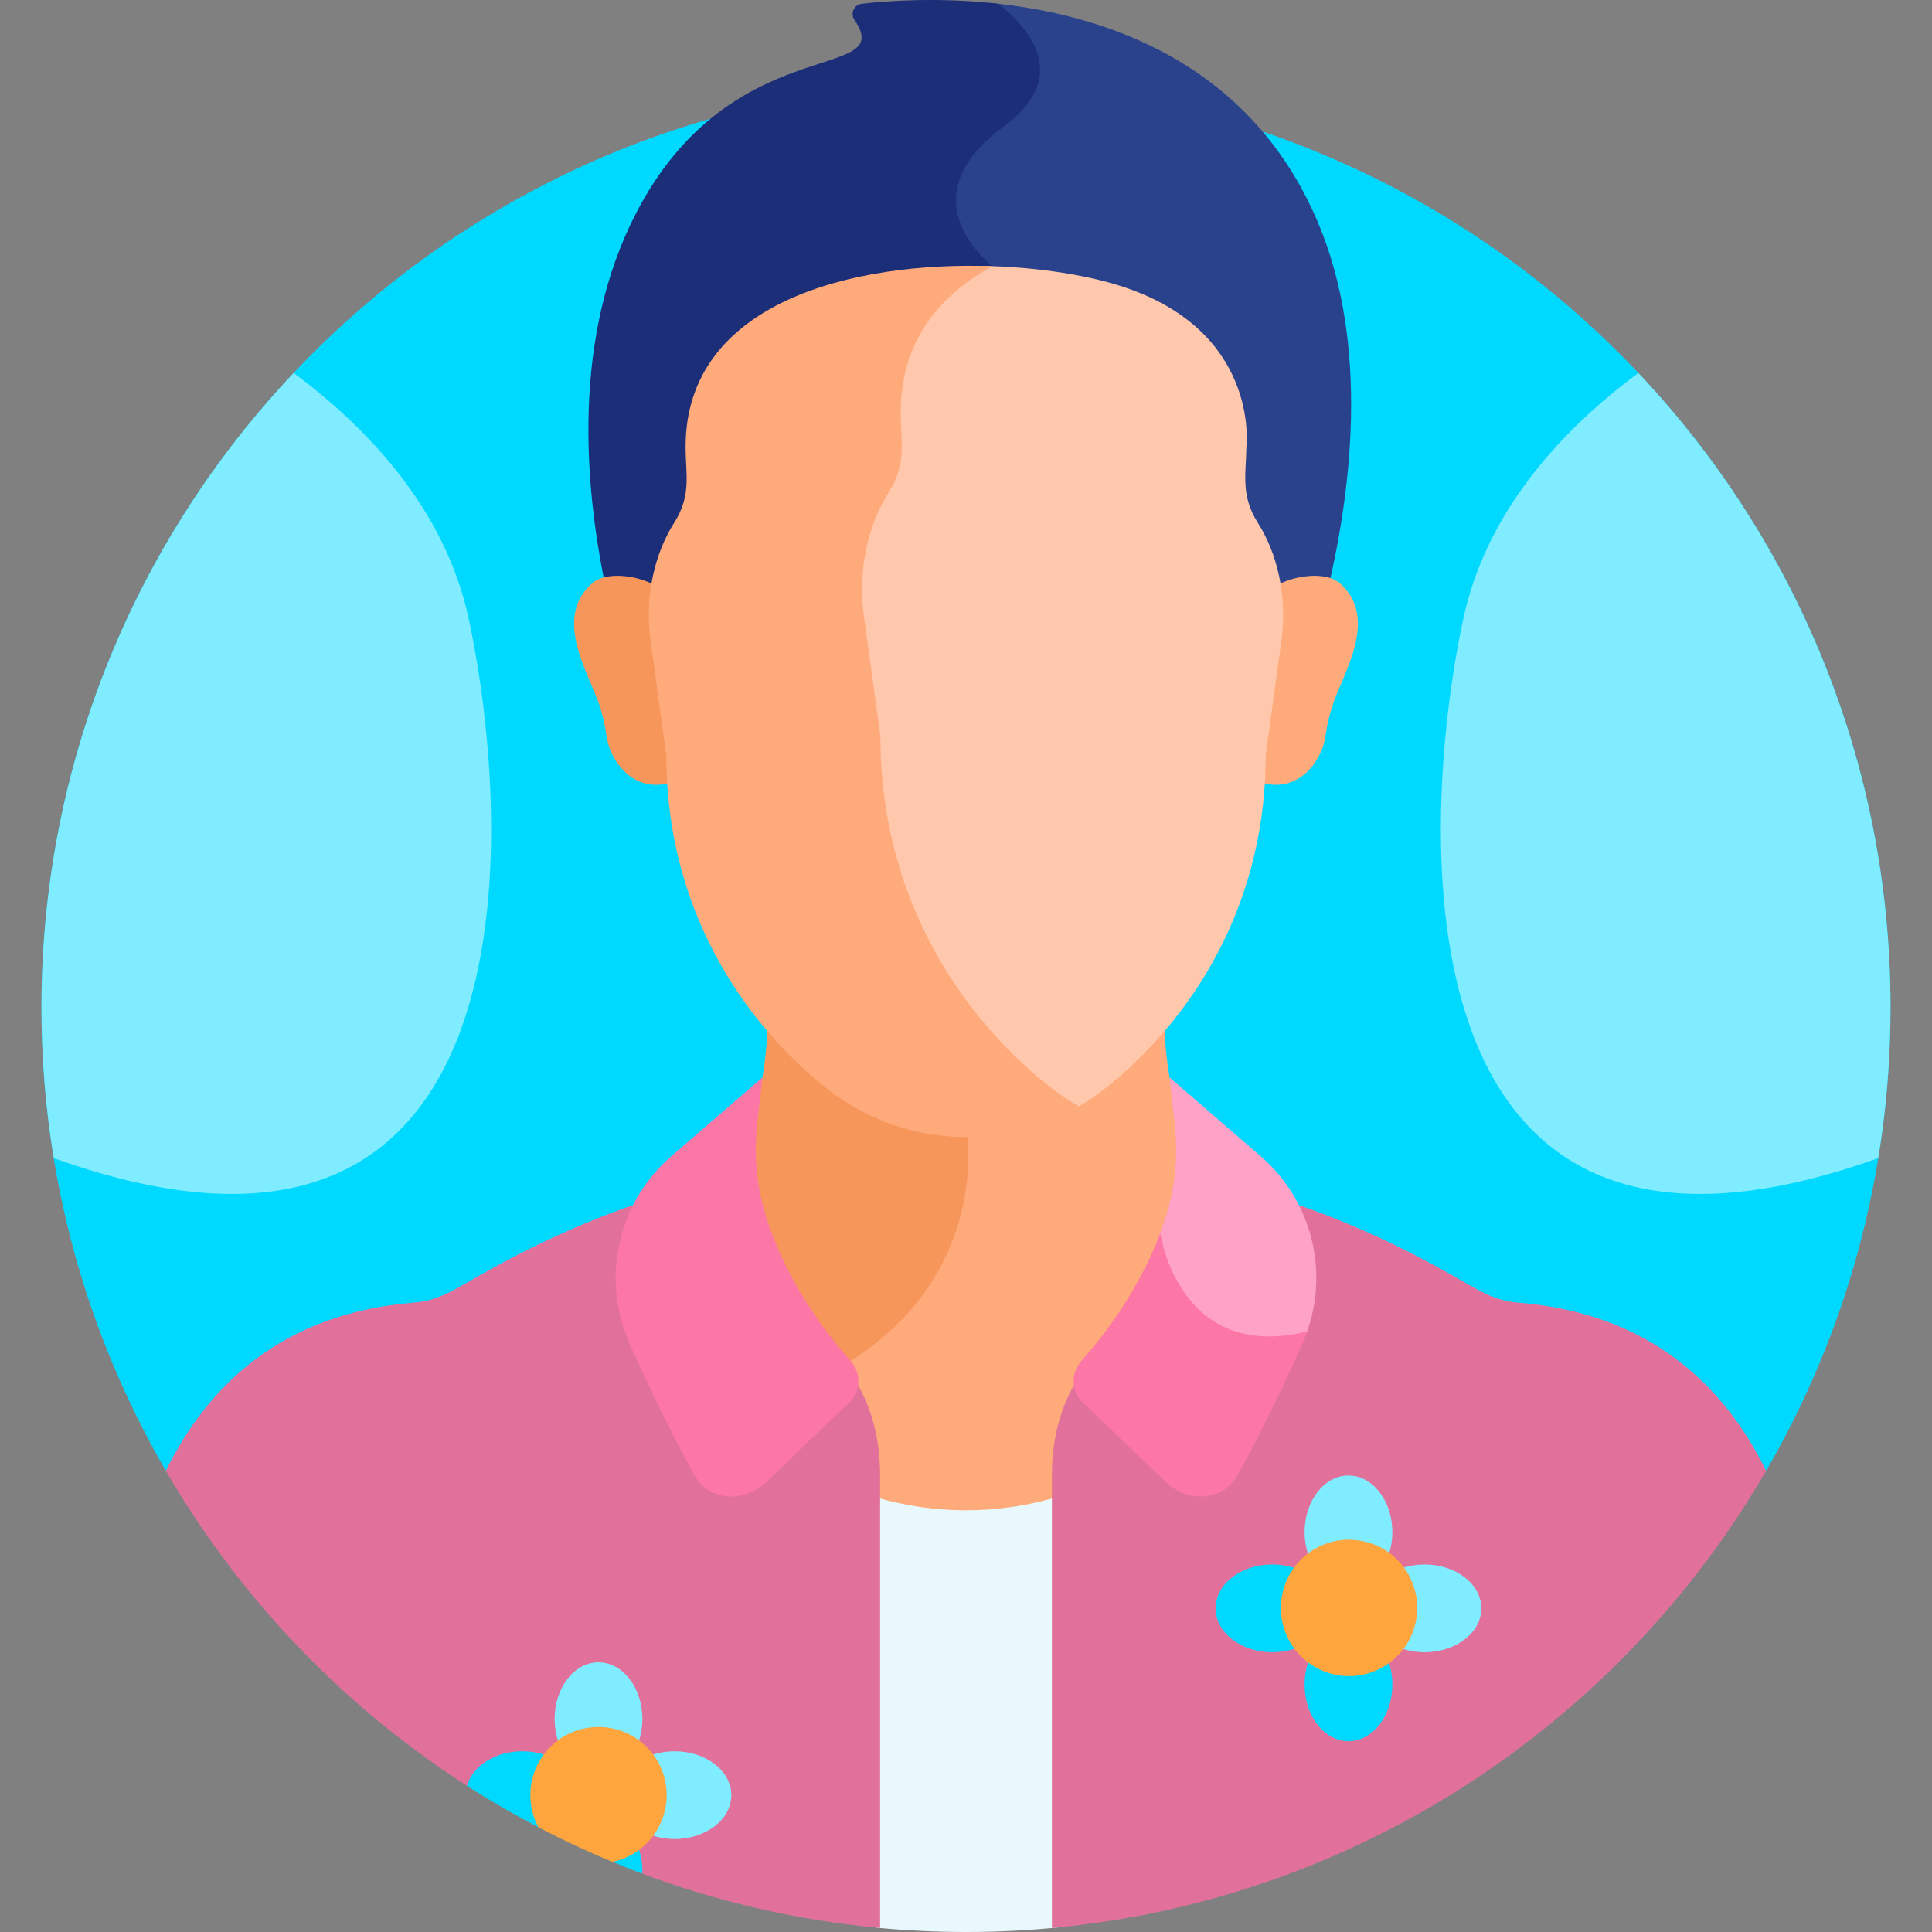
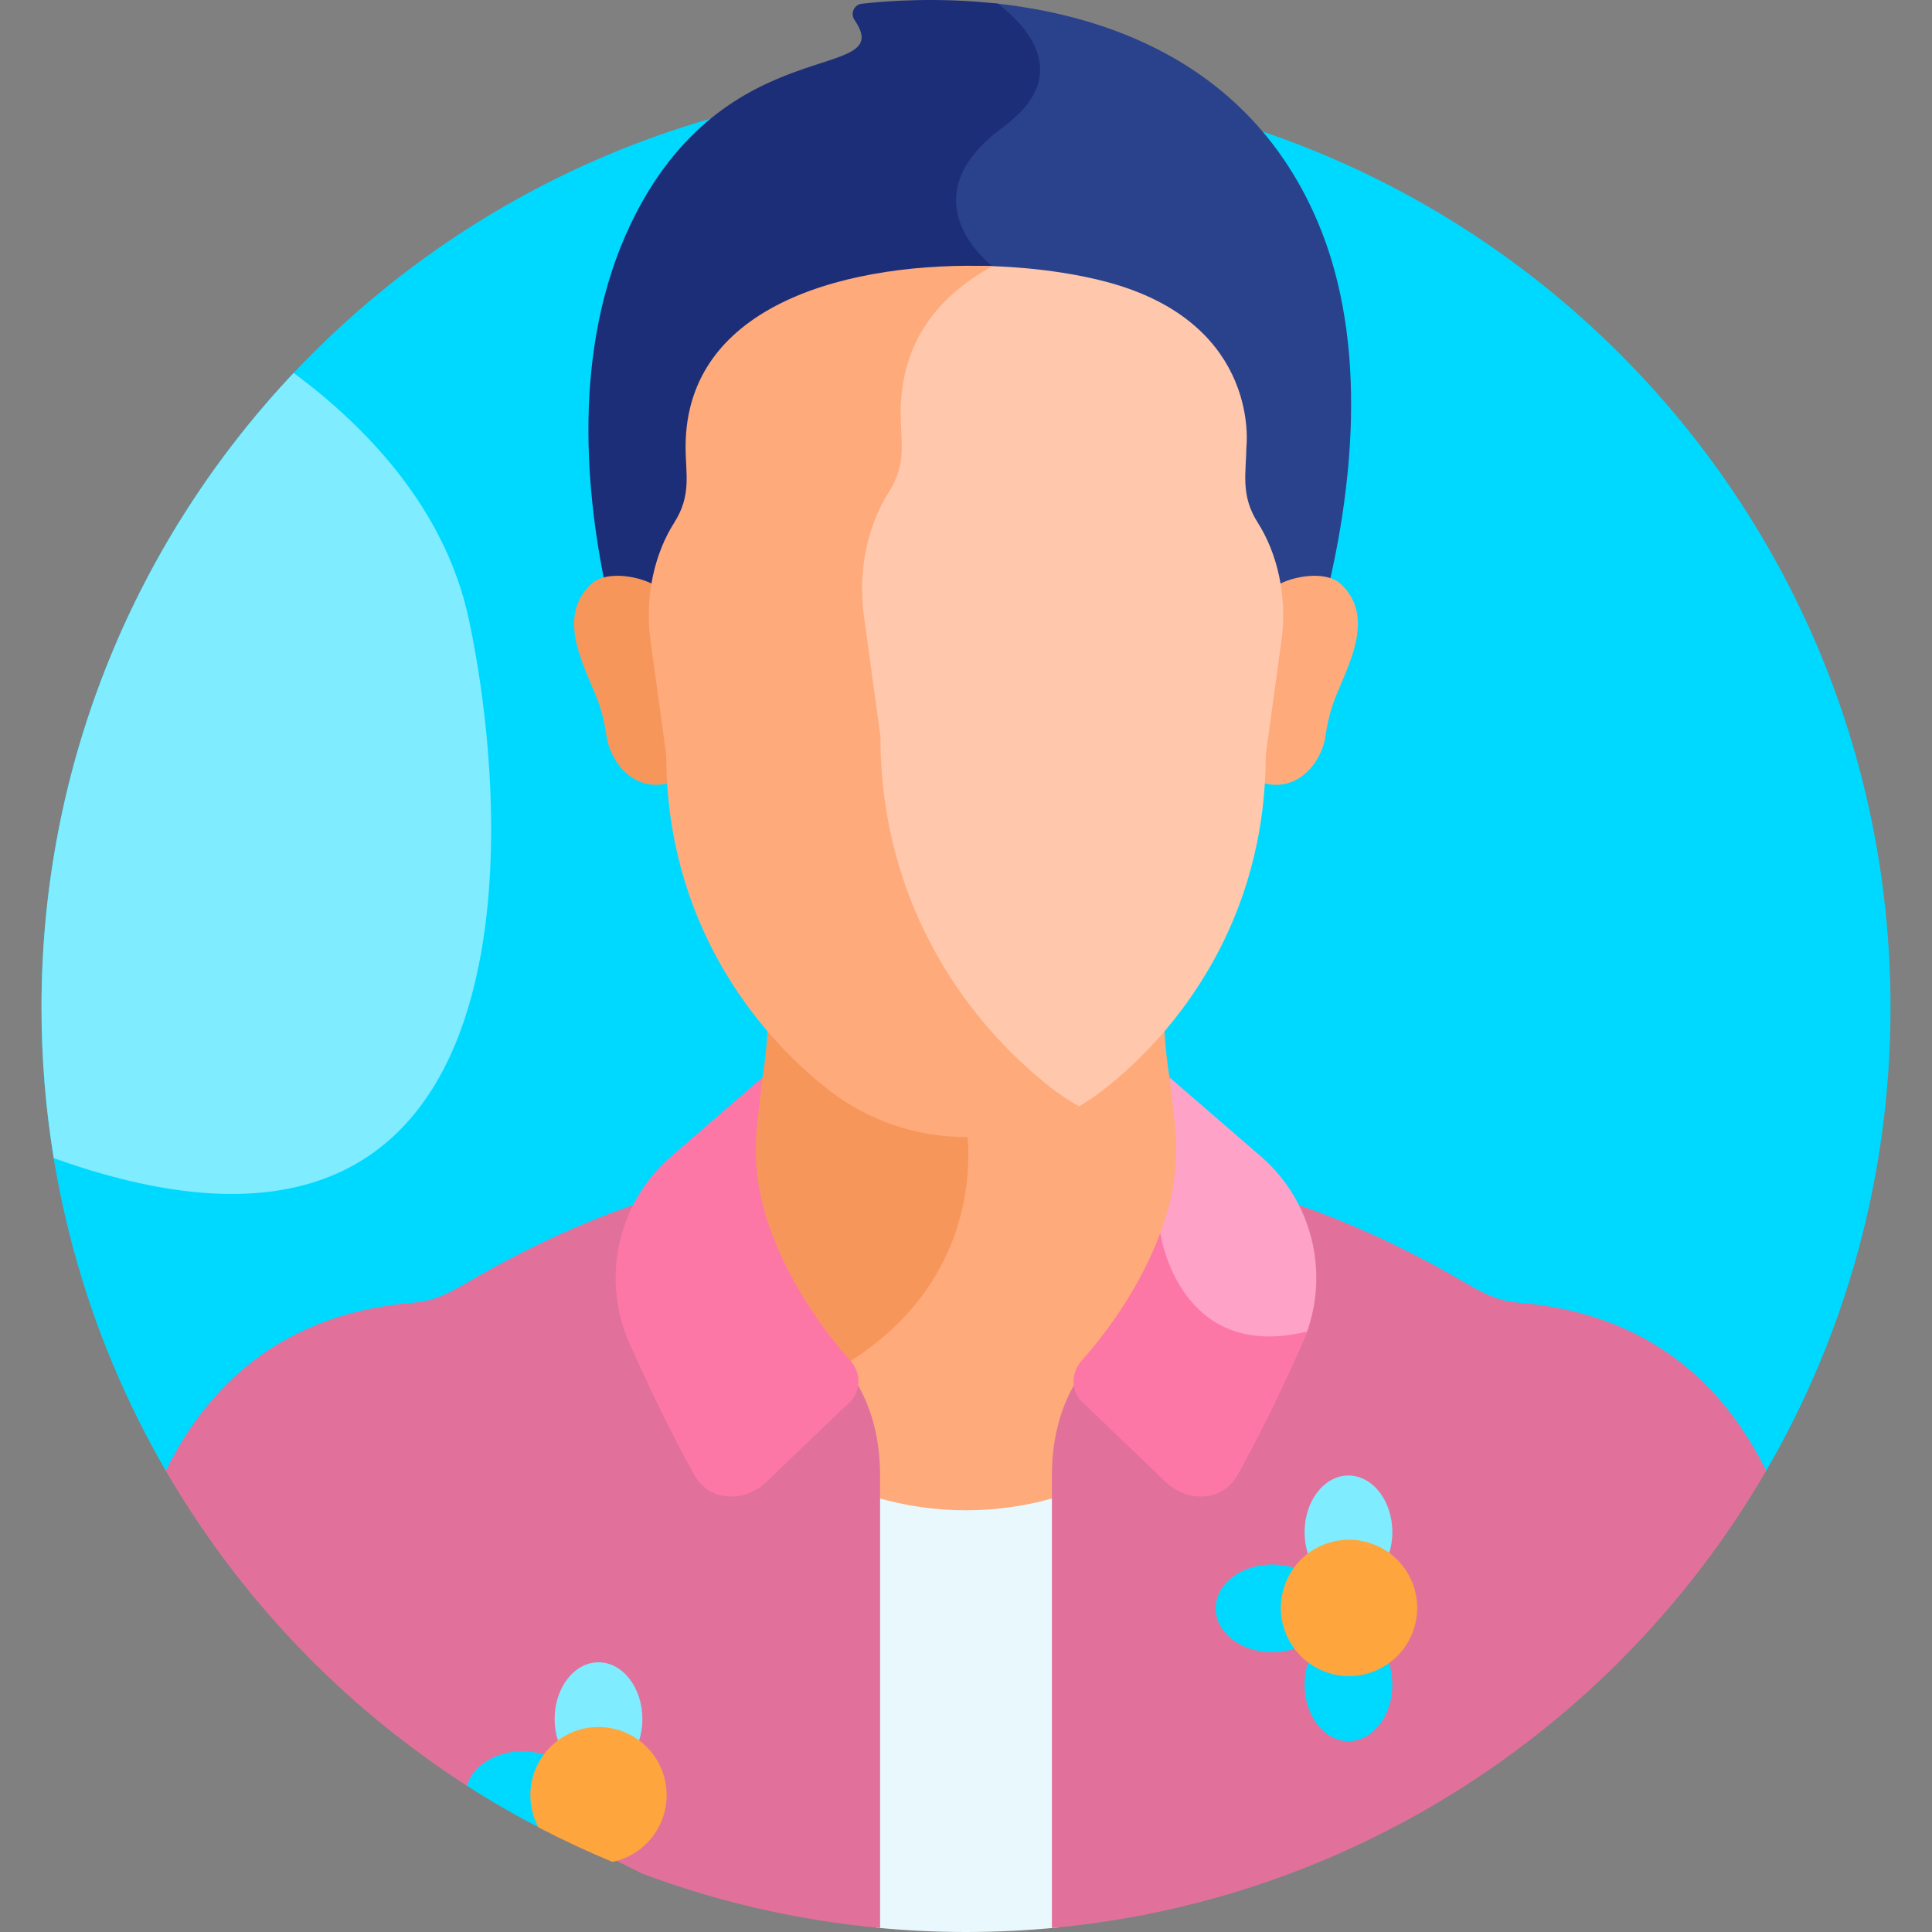
<svg xmlns="http://www.w3.org/2000/svg" version="1.1" width="512" height="512" x="0" y="0" viewBox="0 0 511.998 511.998" style="enable-background:new 0 0 512 512" xml:space="preserve" class="">
  <rect x="0" y="0" width="511.998" height="511.998" fill="#808080" stroke="none" />
  <g>
    <g>
      <path d="m43.947 389.776h424.104c20.948-36.101 32.95-78.037 32.95-122.78 0-135.311-109.691-245.002-245.002-245.002s-245.002 109.691-245.002 245.002c0 44.743 12.002 86.679 32.95 122.78z" fill="#00D9FF" data-original="#fef156" class="" />
      <path d="m349.185 58.746c-18.155-42.693-57.177-55.121-86.947-57.998 8.646 6.688 19.808 19.563 1.62 32.916-26.333 19.333-2.83 36.875-2.83 36.875l-35.201 87.54h125.606c6.504-26.522 11.815-66.264-2.248-99.333z" fill="#2A428B" data-original="#2a428b" class="" />
      <path d="m263.027 70.539s-23.503-17.542 2.83-36.875c17.972-13.195 7.287-25.922-1.31-32.675-15.821-1.77-29.321-.78-36.174.007-2.059.236-3.092 2.585-1.921 4.294 11.756 17.162-34.301 1.613-59.334 54.123-15.866 33.279-11.879 72.461-6.079 98.667h66.787z" fill="#1D2E79" data-original="#1d2e79" class="" />
      <path d="m232.232 394.84v116.007c7.822.753 15.748 1.151 23.767 1.151 8.36 0 16.622-.422 24.767-1.24 0-37.721 0-82.786 0-116.222-15.894 4.856-32.706 4.927-48.534.304z" fill="#E8F8FC" data-original="#e8f8fc" />
      <path d="m328.551 314.567c-5.627-1.492-10.42-5.237-13.015-10.448-5.167-10.375-6.732-23.916-7.084-34.13-5.298 6.171-10.858 11.333-16.171 15.458-10.352 8.039-23.125 12.405-36.282 12.405-.541 0-1.081-.019-1.621-.034l.171.443c.406 2.323 5.99 38.279-29.927 61.137-.894.569-1.763 1.125-2.619 1.674 3.553 3.847 10.229 13.285 10.229 29.925v5.842c7.666 2.239 15.665 3.405 23.767 3.405 8.456 0 16.798-1.273 24.767-3.708 0-2.311 0-4.181 0-5.538 0-22.667 12.397-31.985 12.397-31.985l36.832-44.049c-.482-.132-.961-.269-1.444-.397z" fill="#FFAA7B" data-original="#ffaa7b" class="" />
      <path d="m203.546 269.989c-.352 10.215-1.917 23.756-7.084 34.13-2.595 5.21-7.388 8.955-13.015 10.447-.211.056-.42.116-.63.173l37.019 44.273s1.355 1.024 3.167 3.203c.799-.512 1.593-1.022 2.425-1.551 38.236-24.333 30.572-62.811 30.572-62.811-13.156 0-25.93-4.366-36.281-12.405-5.315-4.126-10.875-9.288-16.173-15.459z" fill="#F7965B" data-original="#f7965b" />
      <path d="m183.2 389.515c-3.533.555-21.354 3.562-38.959 10.377-26.311 10.183-40.217 24.234-40.217 40.636v18.599c6.336 5.017 12.91 9.746 19.731 14.128l46.458 23.279c19.908 7.442 41.042 12.376 63.019 14.401 0-48.35 0-107.067 0-119.938 0-17.246-7.172-26.758-10.605-30.324-30.308 19.399-37.695 26.709-39.427 28.842z" fill="#E1719B" data-original="#fe3d97" class="" />
      <path d="m220.835 359.013-37.211-44.503c-.06.017-.117.041-.177.057-19.596 5.196-37.708 12.916-55.551 22.977-7.977 4.498-11.578 7.124-18.347 7.677-34.708 2.837-54.457 21.905-65.602 44.554 15.841 27.3 36.809 51.25 61.577 70.551 0-5.851 0-12.439 0-19.799 0-38.469 78.515-49.623 78.515-49.623s3.077-5.734 39.612-29.105c-1.633-1.895-2.816-2.786-2.816-2.786z" fill="#E1719B" data-original="#ff0363" class="" />
      <path d="m392.561 470.412 36.334-29.858c15.154-15.095 28.35-32.155 39.156-50.778-11.146-22.649-30.894-41.717-65.602-44.554-6.769-.553-10.37-3.179-18.347-7.677-17.843-10.061-35.954-17.781-55.551-22.977-.06-.016-.117-.04-.177-.057l-26.375 31.543v161.614c33.014-6.273 63.676-19.174 90.562-37.256z" fill="#E1719B" data-original="#fe3d97" class="" />
      <path d="m278.766 390.998v119.938c8.546-.788 16.965-2.009 25.233-3.652v-163.623l-12.836 15.352s-12.397 9.318-12.397 31.985z" fill="#E1719B" data-original="#ff0363" class="" />
      <path d="m355.255 154.718c-4.103-3.76-13.276-1.854-16.81.448.774 4.821.818 9.753.149 14.623l-4.17 30.372c0 2.448-.077 4.85-.219 7.21 10.169 3.067 16.22-6.062 17.071-12.327.366-2.697.965-5.355 1.796-7.949 2.705-8.446 12.463-22.956 2.183-32.377z" fill="#FFAA7B" data-original="#ffaa7b" class="" />
      <path d="m156.743 154.718c4.103-3.76 13.276-1.854 16.81.448-.774 4.821-.818 9.753-.149 14.623l4.17 30.372c0 2.448.077 4.85.219 7.21-10.169 3.067-16.22-6.062-17.071-12.327-.366-2.697-.965-5.355-1.796-7.949-2.705-8.446-12.463-22.956-2.183-32.377z" fill="#F7965B" data-original="#f7965b" />
      <path d="m333.323 138.515c-4.621-7.249-3.09-13.17-3.015-20.103 0 0 3.898-31.917-35.411-43.25-9.201-2.653-21.461-4.443-34.516-4.698-13.328 8-22.279 20.19-22.279 37.942 0 7.642 1.734 13.613-3.204 21.36-5.325 8.355-8.424 20.406-6.664 33.221l4.432 32.278c0 46.404 24.771 77.946 45.842 94.308 2.013 1.563 4.121 2.979 6.295 4.274 2.602-1.448 5.106-3.087 7.477-4.929 19.831-15.4 43.144-45.085 43.144-88.759l4.17-30.372c1.644-11.963-1.208-23.328-6.271-31.272z" fill="#FFC7AB" data-original="#ffc7ab" class="" />
      <path d="m278.599 288.306c-20.813-16.162-45.281-47.318-45.281-93.154l-4.378-31.883c-1.738-12.659 1.323-24.563 6.583-32.815 4.878-7.653 3.165-13.551 3.165-21.099 0-18.553 9.895-30.958 24.34-38.815-36.825-1.311-81.338 9.454-81.338 47.874 0 7.192 1.633 12.812-3.015 20.104-5.012 7.863-7.928 19.205-6.272 31.267l4.171 30.379c0 43.674 23.313 73.359 43.144 88.759 10.351 8.038 23.125 12.404 36.281 12.404 10.587 0 20.925-2.832 29.953-8.125-2.553-1.454-5.015-3.08-7.353-4.896z" fill="#FFAA7B" data-original="#ffaa7b" class="" />
      <path d="m225.427 360.664c-14.215-15.971-22.2-33.41-24.34-46.277-.933-5.61-.993-11.33-.36-16.982l1.33-11.876-24.533 21.219c-13.945 12.345-18.24 32.308-10.663 49.322 6.979 15.671 12.809 27.012 17.179 34.836 4.034 7.223 13.501 7.359 19.277 1.583l22.426-21.475c2.449-3.06 2.29-7.423-.316-10.35z" fill="#FD77A6" data-original="#fd77a6" class="" />
      <path d="m310.911 314.387c-.71 4.268-2.078 9.045-4.087 14.098 1.97 8.076 10.279 31.577 39.315 25.111 6.132-16.443 1.611-35.097-11.665-46.849l-24.533-21.219 1.33 11.876c.633 5.653.573 11.373-.36 16.983z" fill="#FEA2C8" data-original="#fea2c8" class="" />
      <ellipse cx="357.357" cy="406.04" fill="#80ECFF" rx="11.628" ry="15.017" data-original="#fffbb3" class="" />
      <ellipse cx="357.357" cy="446.413" fill="#00D9FF" rx="11.628" ry="15.017" data-original="#fef156" class="" />
      <ellipse cx="337.171" cy="426.227" fill="#00D9FF" rx="15.017" ry="11.628" data-original="#fef156" class="" />
-       <ellipse cx="377.544" cy="426.227" fill="#80ECFF" rx="15.017" ry="11.628" data-original="#fffbb3" class="" />
      <ellipse cx="357.357" cy="426.227" fill="#FEA53D" rx="18.059" ry="18.059" transform="matrix(.228 -.974 .974 .228 -139.118 676.998)" data-original="#fea53d" class="" />
      <ellipse cx="158.609" cy="455.545" fill="#80ECFF" rx="11.628" ry="15.017" data-original="#fffbb3" class="" />
-       <path d="m158.609 480.901c-3.923 0-7.386 2.514-9.492 6.357l12.808 5.986c2.74 1.14 5.498 2.248 8.288 3.291.006-.206.024-.408.024-.616 0-8.294-5.206-15.018-11.628-15.018z" fill="#00D9FF" data-original="#fef156" class="" />
      <path d="m145.955 485.78c4.471-2.014 7.485-5.755 7.485-10.048 0-6.422-6.723-11.628-15.017-11.628-7.195 0-13.2 3.92-14.667 9.151 6.26 4.021 12.725 7.747 19.358 11.197z" fill="#00D9FF" data-original="#fef156" class="" />
-       <ellipse cx="178.796" cy="475.732" fill="#80ECFF" rx="15.017" ry="11.628" data-original="#fffbb3" class="" />
      <path d="m176.668 475.732c0-9.974-8.085-18.059-18.059-18.059s-18.059 8.085-18.059 18.059c0 3.083.776 5.983 2.138 8.522 6.374 3.331 12.913 6.39 19.601 9.16 8.209-1.7 14.379-8.97 14.379-17.682z" fill="#FEA53D" data-original="#fea53d" class="" />
-       <path d="m387.801 163.911c-11.855 55.127-18.831 189.109 109.953 143.013 2.131-12.995 3.246-26.331 3.246-39.929 0-65.109-25.405-124.278-66.834-168.157-18.967 14.065-40.045 35.687-46.365 65.073z" fill="#80ECFF" data-original="#fffbb3" class="" />
      <path d="m124.197 163.911c11.855 55.127 18.831 189.109-109.953 143.013-2.131-12.995-3.246-26.331-3.246-39.929 0-65.109 25.405-124.278 66.833-168.157 18.967 14.065 40.046 35.687 46.366 65.073z" fill="#80ECFF" data-original="#fffbb3" class="" />
      <path d="m428.895 440.554c-3.95-8.913-8.915-16.034-13.9-21.612-7.872-8.809-22.434-3.335-22.434 8.478v42.991c13.059-8.782 25.224-18.79 36.334-29.857z" fill="#E1719B" data-original="#ff0363" class="" />
      <path d="m327.958 390.905c4.369-7.824 10.2-19.165 17.179-34.836.471-1.058.896-2.128 1.276-3.207-34.111 8.365-38.919-26.095-38.919-26.095l-.009.001c-3.961 10.615-10.877 22.617-20.915 33.895-2.605 2.927-2.765 7.29-.316 10.349l22.427 21.475c5.776 5.777 15.243 5.641 19.277-1.582z" fill="#FD77A6" data-original="#fd77a6" class="" />
    </g>
  </g>
</svg>